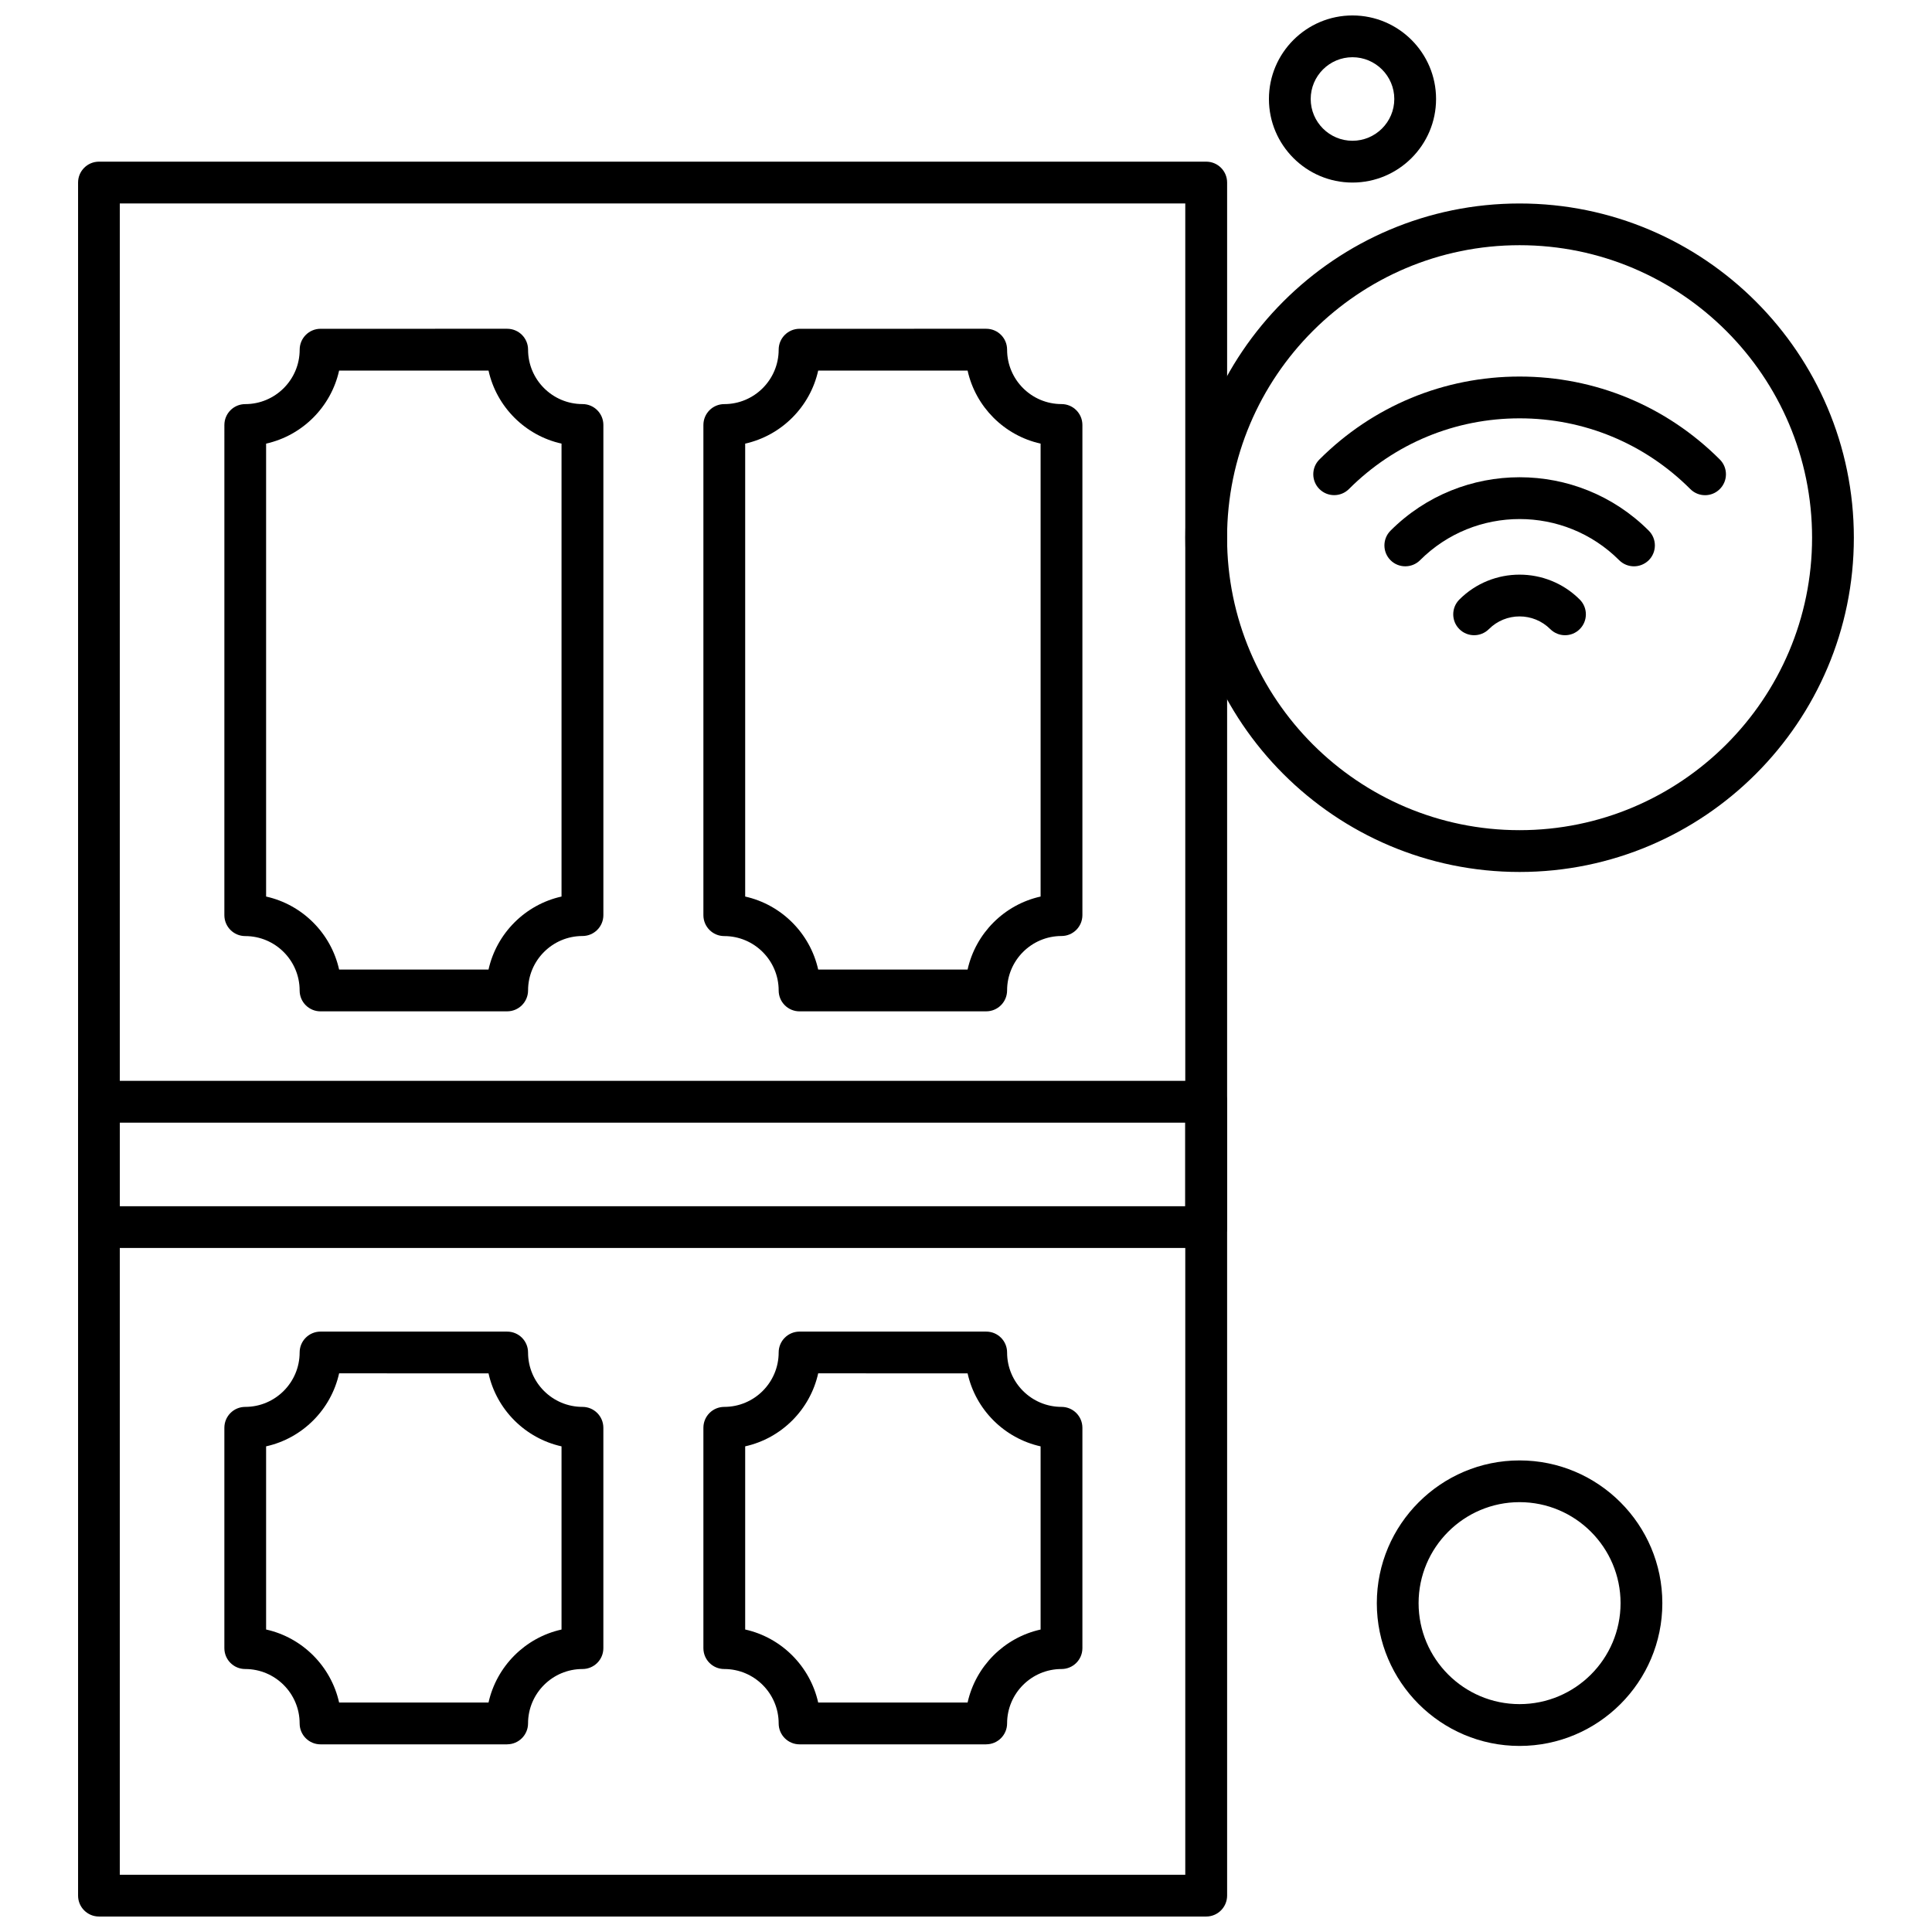
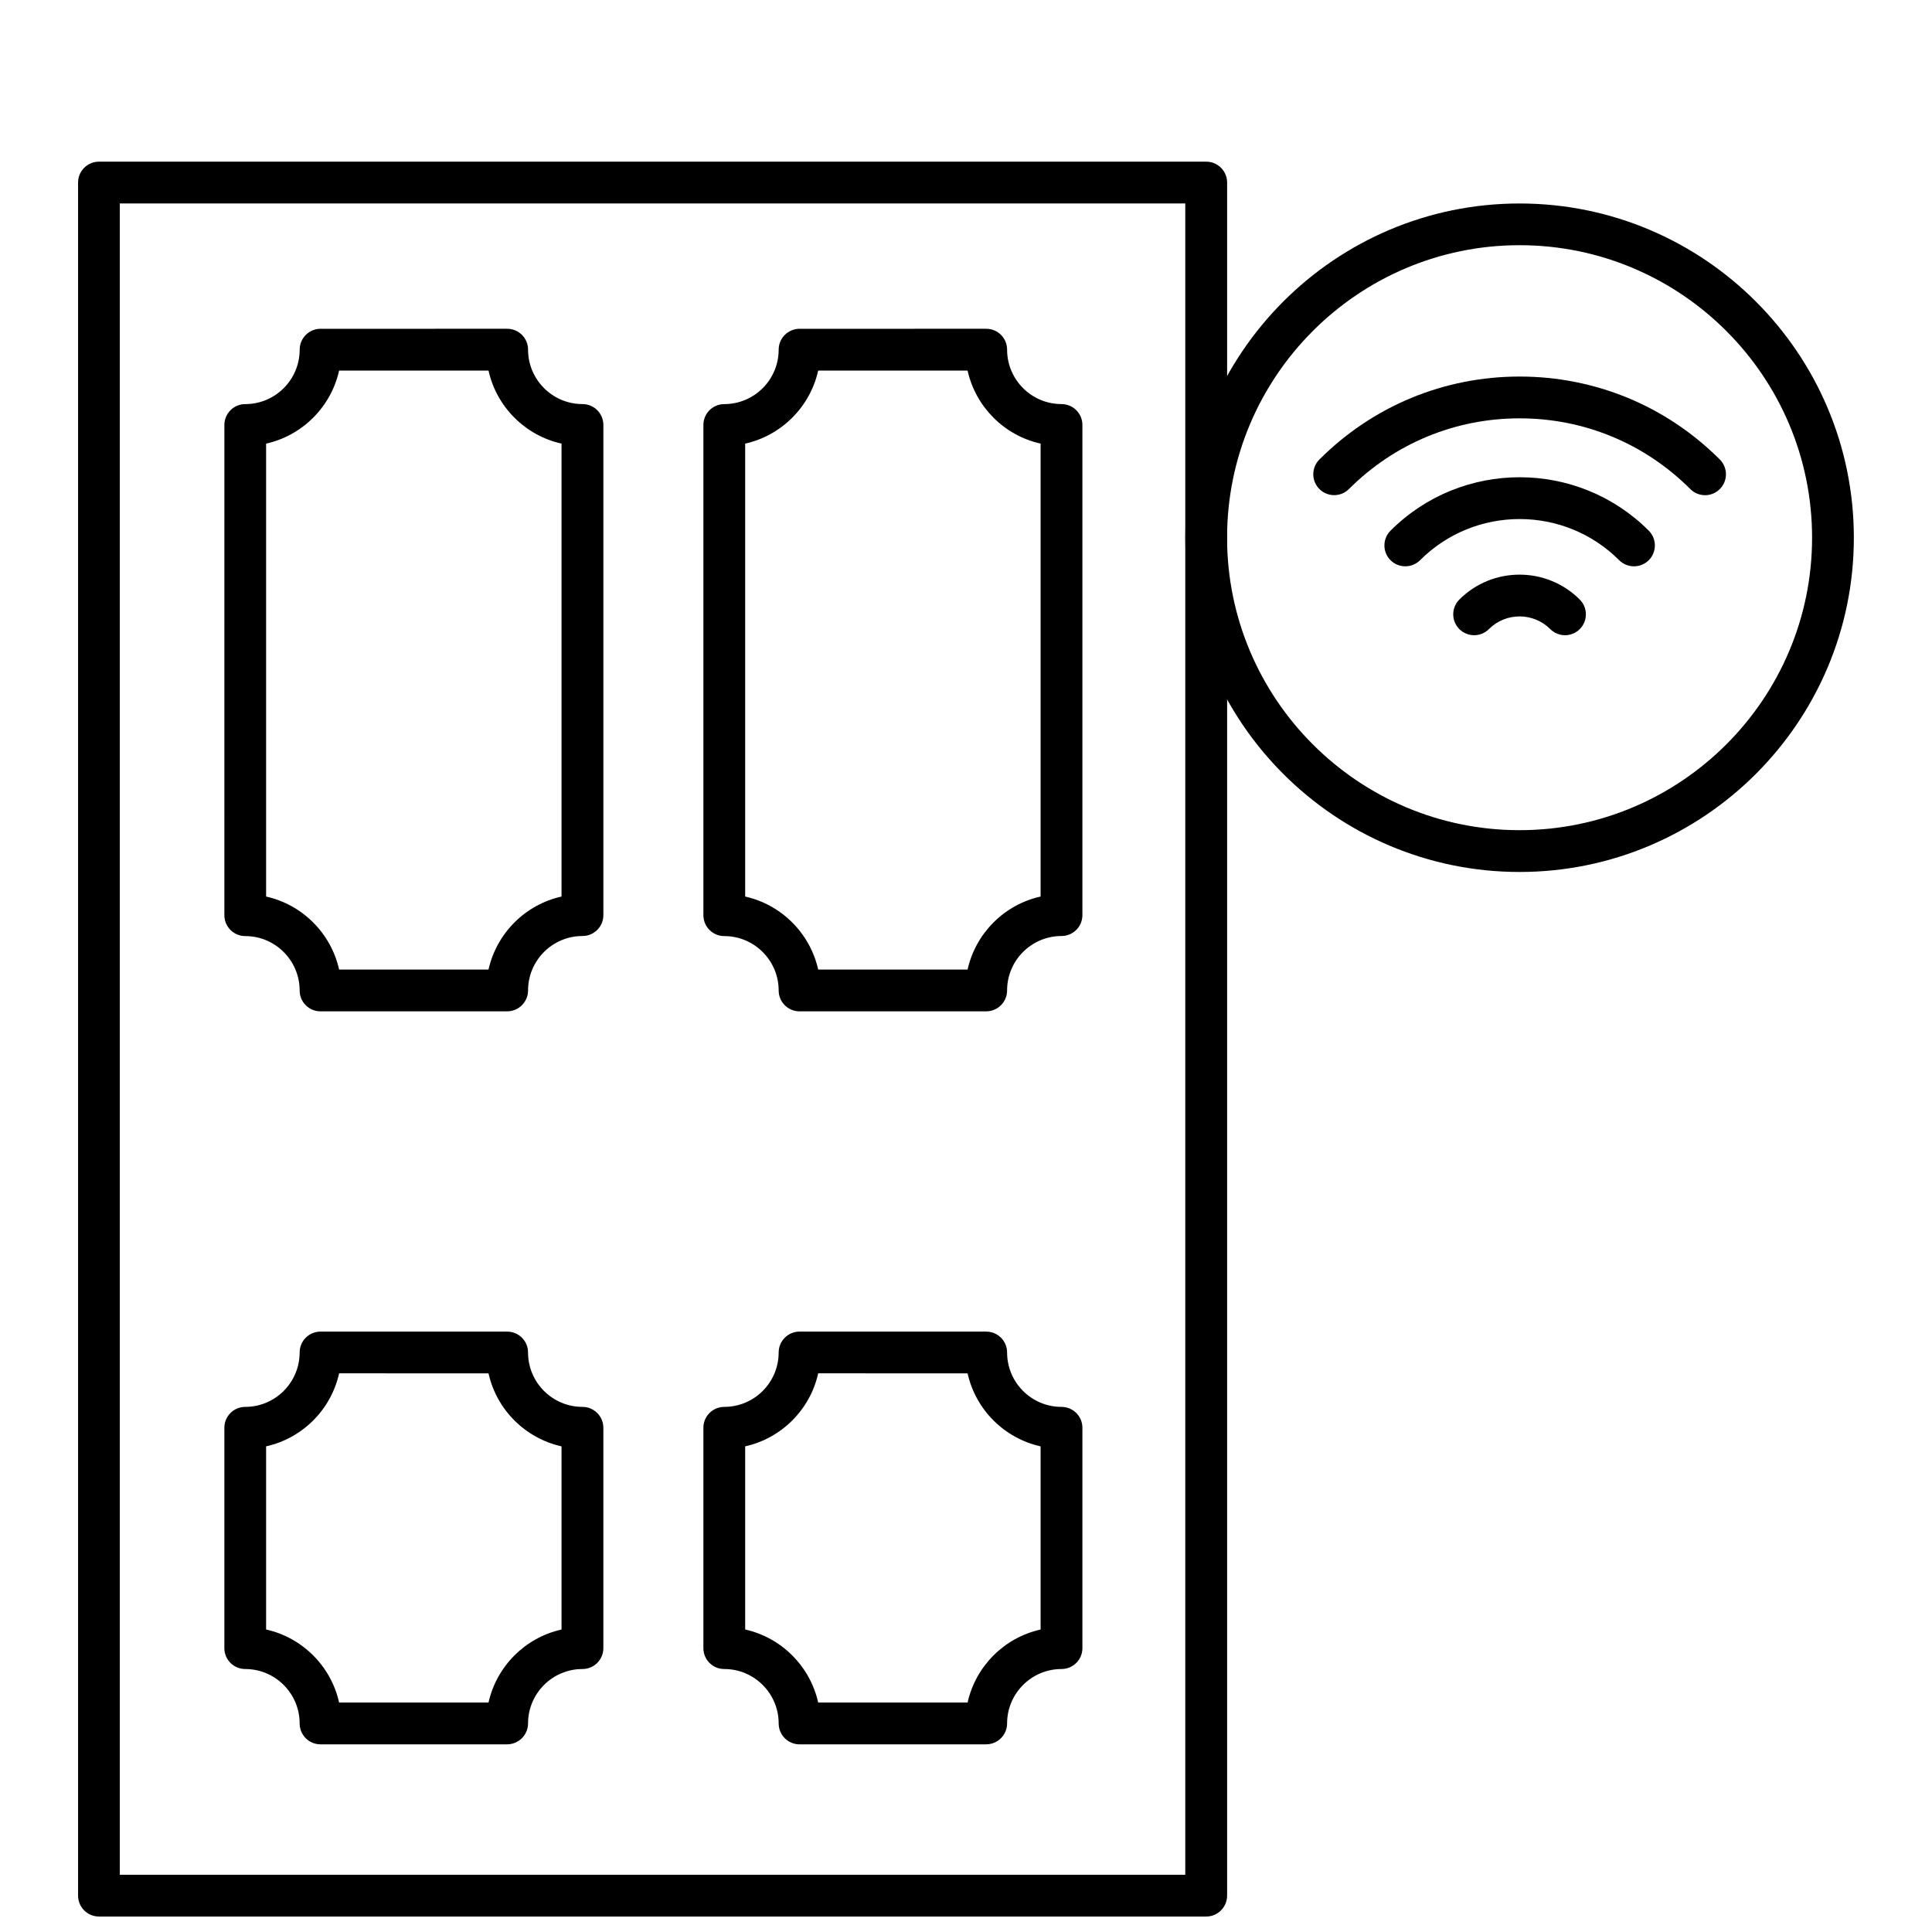
<svg xmlns="http://www.w3.org/2000/svg" width="800px" height="800px" version="1.1" viewBox="144 144 512 512">
  <defs>
    <clipPath id="b">
      <path d="m164 186h306v465.9h-306z" />
    </clipPath>
    <clipPath id="a">
-       <path d="m480 148.09h45v44.906h-45z" />
-     </clipPath>
+       </clipPath>
  </defs>
  <path d="m405.36 412.02h-49.465c-3.059 0-5.539-2.469-5.539-5.531 0-7.949-6.469-14.418-14.418-14.418-3.062 0-5.531-2.481-5.531-5.539v-129.9c0-3.062 2.469-5.539 5.531-5.539 7.949 0 14.418-6.469 14.418-14.422 0-3.059 2.481-5.539 5.539-5.539l49.465-0.004c3.062 0 5.531 2.469 5.531 5.539 0 7.949 6.469 14.418 14.418 14.418 3.062 0 5.539 2.481 5.539 5.539v129.89c0 3.059-2.477 5.539-5.539 5.539-7.949 0-14.418 6.469-14.418 14.418-0.004 3.066-2.484 5.543-5.531 5.543zm-44.531-11.078h39.594c2.137-9.621 9.727-17.215 19.348-19.348v-120.03c-9.629-2.141-17.215-9.727-19.348-19.359h-39.594c-2.141 9.629-9.738 17.215-19.348 19.359v120.03c9.609 2.144 17.199 9.734 19.348 19.348z" fill-rule="evenodd" />
  <path d="m405.36 606.27h-49.465c-3.059 0-5.539-2.481-5.539-5.539 0-7.953-6.469-14.422-14.418-14.422-3.062 0-5.531-2.469-5.531-5.531v-58.398c0-3.062 2.469-5.539 5.531-5.539 7.949 0 14.418-6.469 14.418-14.422 0-3.059 2.481-5.531 5.539-5.531l49.465 0.004c3.062 0 5.531 2.469 5.531 5.531 0 7.961 6.469 14.418 14.418 14.418 3.062 0 5.539 2.481 5.539 5.539v58.398c0 3.059-2.477 5.531-5.539 5.531-7.949 0-14.418 6.469-14.418 14.418-0.004 3.051-2.484 5.535-5.531 5.535zm-44.531-11.078h39.594c2.137-9.629 9.727-17.223 19.348-19.348v-48.543c-9.629-2.141-17.215-9.727-19.348-19.348l-39.594-0.004c-2.141 9.633-9.738 17.215-19.348 19.348v48.539c9.609 2.137 17.199 9.73 19.348 19.352z" fill-rule="evenodd" />
  <path d="m278.4 412.02h-49.453c-3.062 0-5.539-2.469-5.539-5.531 0-7.949-6.469-14.418-14.418-14.418-3.062 0-5.531-2.481-5.531-5.539l0.004-129.9c0-3.062 2.469-5.539 5.531-5.539 7.949 0 14.422-6.469 14.422-14.422 0-3.059 2.477-5.539 5.539-5.539l49.449-0.004c3.059 0 5.539 2.469 5.539 5.539 0 7.949 6.469 14.418 14.418 14.418 3.062 0 5.539 2.481 5.539 5.539v129.89c0 3.059-2.477 5.539-5.539 5.539-7.949 0-14.418 6.469-14.418 14.418-0.008 3.066-2.484 5.543-5.539 5.543zm-44.531-11.078h39.594c2.144-9.621 9.738-17.215 19.348-19.348v-120.03c-9.621-2.141-17.215-9.727-19.348-19.359h-39.594c-2.144 9.629-9.727 17.215-19.348 19.359v120.03c9.621 2.144 17.203 9.734 19.348 19.348z" fill-rule="evenodd" />
  <path d="m278.4 606.27h-49.453c-3.062 0-5.539-2.481-5.539-5.539 0-7.953-6.469-14.422-14.418-14.422-3.062 0-5.531-2.469-5.531-5.531v-58.398c0-3.062 2.469-5.539 5.531-5.539 7.949 0 14.418-6.469 14.418-14.422 0-3.059 2.481-5.531 5.539-5.531l49.453 0.004c3.059 0 5.539 2.469 5.539 5.531 0 7.961 6.469 14.418 14.418 14.418 3.062 0 5.539 2.481 5.539 5.539v58.398c0 3.059-2.477 5.531-5.539 5.531-7.949 0-14.418 6.469-14.418 14.418-0.008 3.051-2.484 5.535-5.539 5.535zm-44.531-11.078h39.594c2.144-9.629 9.738-17.223 19.348-19.348v-48.543c-9.621-2.141-17.215-9.727-19.348-19.348l-39.594-0.004c-2.144 9.633-9.727 17.215-19.348 19.348v48.539c9.621 2.137 17.203 9.73 19.348 19.352z" fill-rule="evenodd" />
  <g clip-path="url(#b)">
    <path d="m463.66 651.9h-293.43c-3.059 0-5.539-2.481-5.539-5.539v-453.98c0-3.062 2.481-5.539 5.539-5.539h293.43c3.062 0 5.539 2.481 5.539 5.539v453.98c-0.012 3.059-2.488 5.539-5.539 5.539zm-287.91-11.07h282.36v-442.91h-282.36z" fill-rule="evenodd" />
  </g>
-   <path d="m463.66 474.73h-293.43c-3.059 0-5.539-2.469-5.539-5.531v-33.227c0-3.059 2.481-5.539 5.539-5.539h293.43c3.062 0 5.539 2.481 5.539 5.539v33.227c-0.012 3.059-2.488 5.531-5.539 5.531zm-287.91-11.07h282.36v-22.141h-282.36z" fill-rule="evenodd" />
  <path d="m595.86 275.23c-1.422 0-2.844-0.547-3.918-1.633-12.09-12.078-28.137-18.734-45.234-18.734-17.078 0-33.145 6.656-45.223 18.734-2.16 2.16-5.668 2.16-7.832 0-2.16-2.16-2.16-5.672 0-7.824 14.172-14.172 33.016-21.984 53.055-21.984 20.051 0 38.891 7.812 53.066 21.984 2.16 2.16 2.16 5.672 0 7.824-1.086 1.098-2.5 1.633-3.91 1.633z" fill-rule="evenodd" />
  <path d="m577.02 294.08c-1.422 0-2.844-0.543-3.918-1.617-14.547-14.547-38.219-14.547-52.773 0-2.16 2.152-5.668 2.152-7.824 0-2.16-2.16-2.16-5.672 0-7.832 18.867-18.875 49.566-18.875 68.434 0 2.16 2.16 2.16 5.672 0 7.832-1.094 1.074-2.508 1.617-3.918 1.617z" fill-rule="evenodd" />
  <path d="m558.75 312.34c-1.422 0-2.832-0.547-3.918-1.621-4.484-4.484-11.773-4.484-16.258 0-2.16 2.16-5.676 2.16-7.832 0-2.16-2.152-2.16-5.672 0-7.832 8.797-8.801 23.109-8.801 31.91 0 2.16 2.16 2.16 5.676 0 7.832-1.07 1.078-2.481 1.621-3.902 1.621z" fill-rule="evenodd" />
  <path d="m546.7 375.08c-48.84 0-88.578-39.73-88.578-88.578 0-48.84 39.734-88.578 88.578-88.578 48.848 0 88.59 39.734 88.59 88.578 0 48.848-39.742 88.578-88.59 88.578zm0-166.1c-42.738 0-77.512 34.773-77.512 77.512s34.773 77.512 77.512 77.512c42.746 0 77.52-34.773 77.52-77.512 0-42.734-34.773-77.512-77.52-77.512z" fill-rule="evenodd" />
-   <path d="m546.7 606.69c-20.848 0-37.828-16.969-37.828-37.828s16.977-37.836 37.828-37.836c20.859 0 37.836 16.977 37.836 37.836s-16.977 37.828-37.836 37.828zm0-64.605c-14.754 0-26.758 12-26.758 26.766 0 14.754 12 26.758 26.758 26.758 14.766 0 26.766-12 26.766-26.758 0-14.758-12-26.766-26.766-26.766z" fill-rule="evenodd" />
  <g clip-path="url(#a)">
    <path d="m502.42 192.38c-12.207 0-22.141-9.938-22.141-22.145s9.938-22.141 22.141-22.141c12.219 0 22.152 9.938 22.152 22.141 0 12.207-9.949 22.145-22.152 22.145zm0-33.215c-6.102 0-11.07 4.969-11.07 11.07 0 6.106 4.969 11.07 11.07 11.07 6.106 0 11.082-4.969 11.082-11.07s-4.981-11.07-11.082-11.07z" fill-rule="evenodd" />
  </g>
</svg>